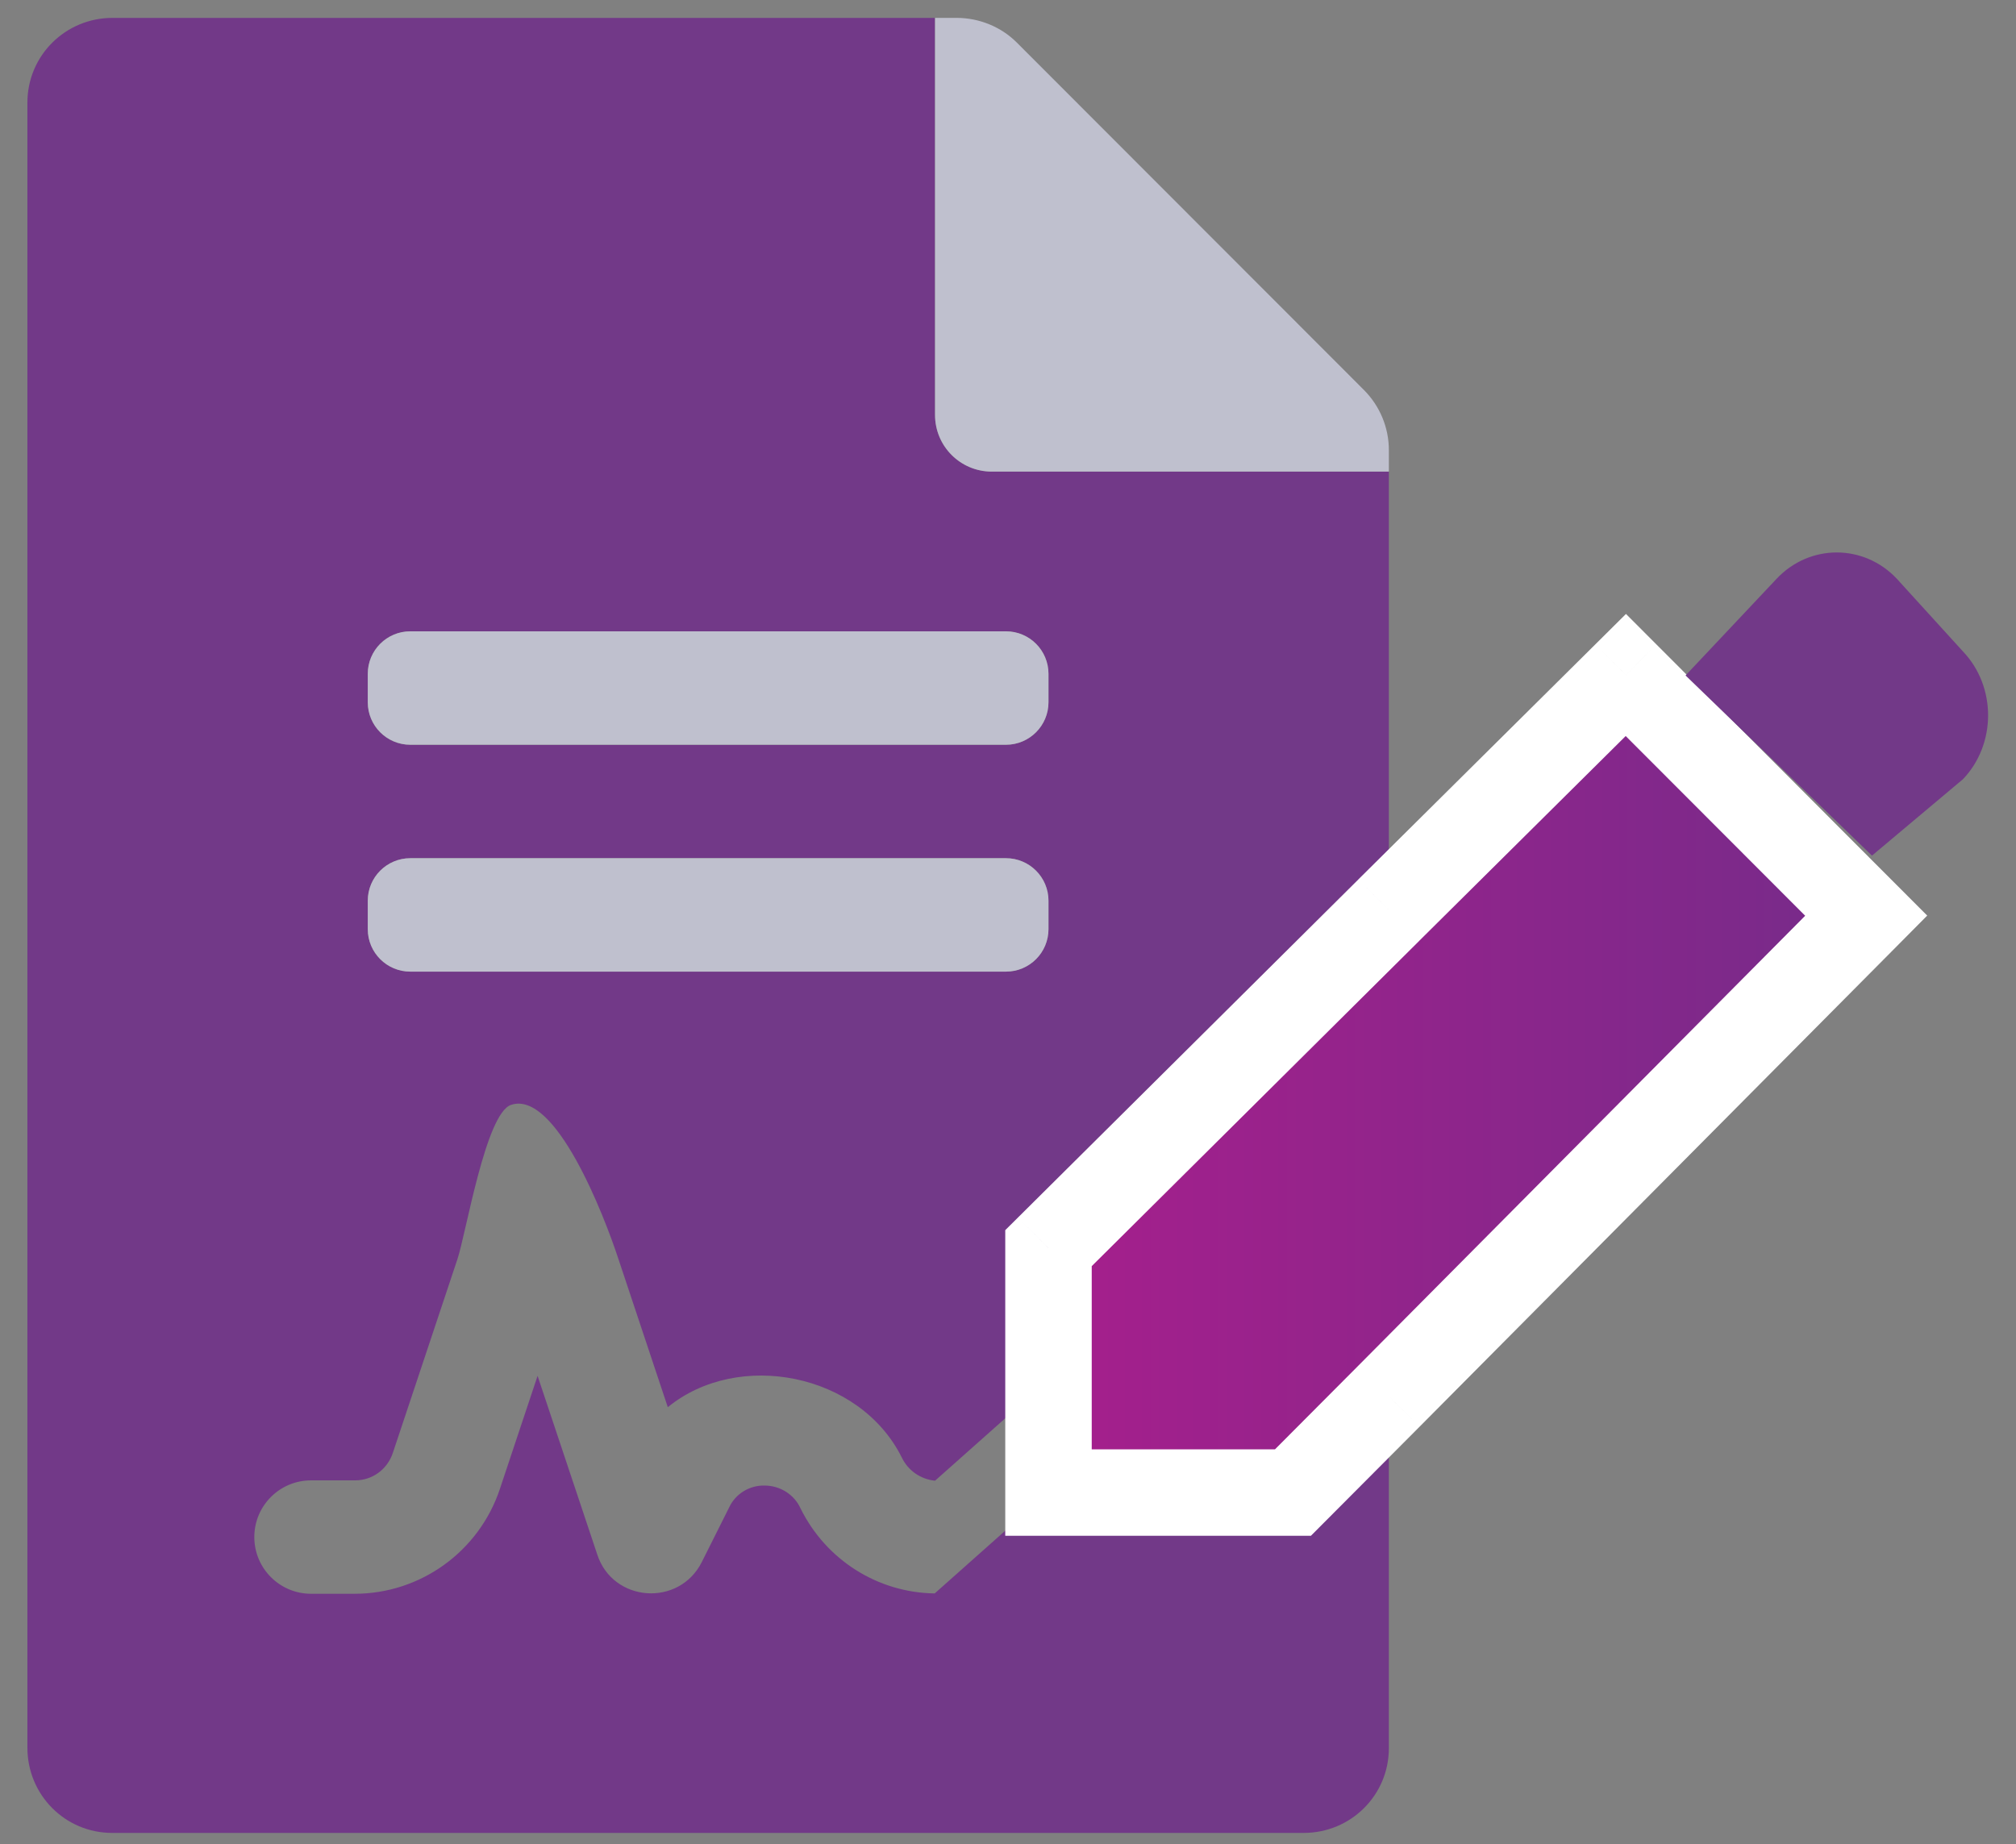
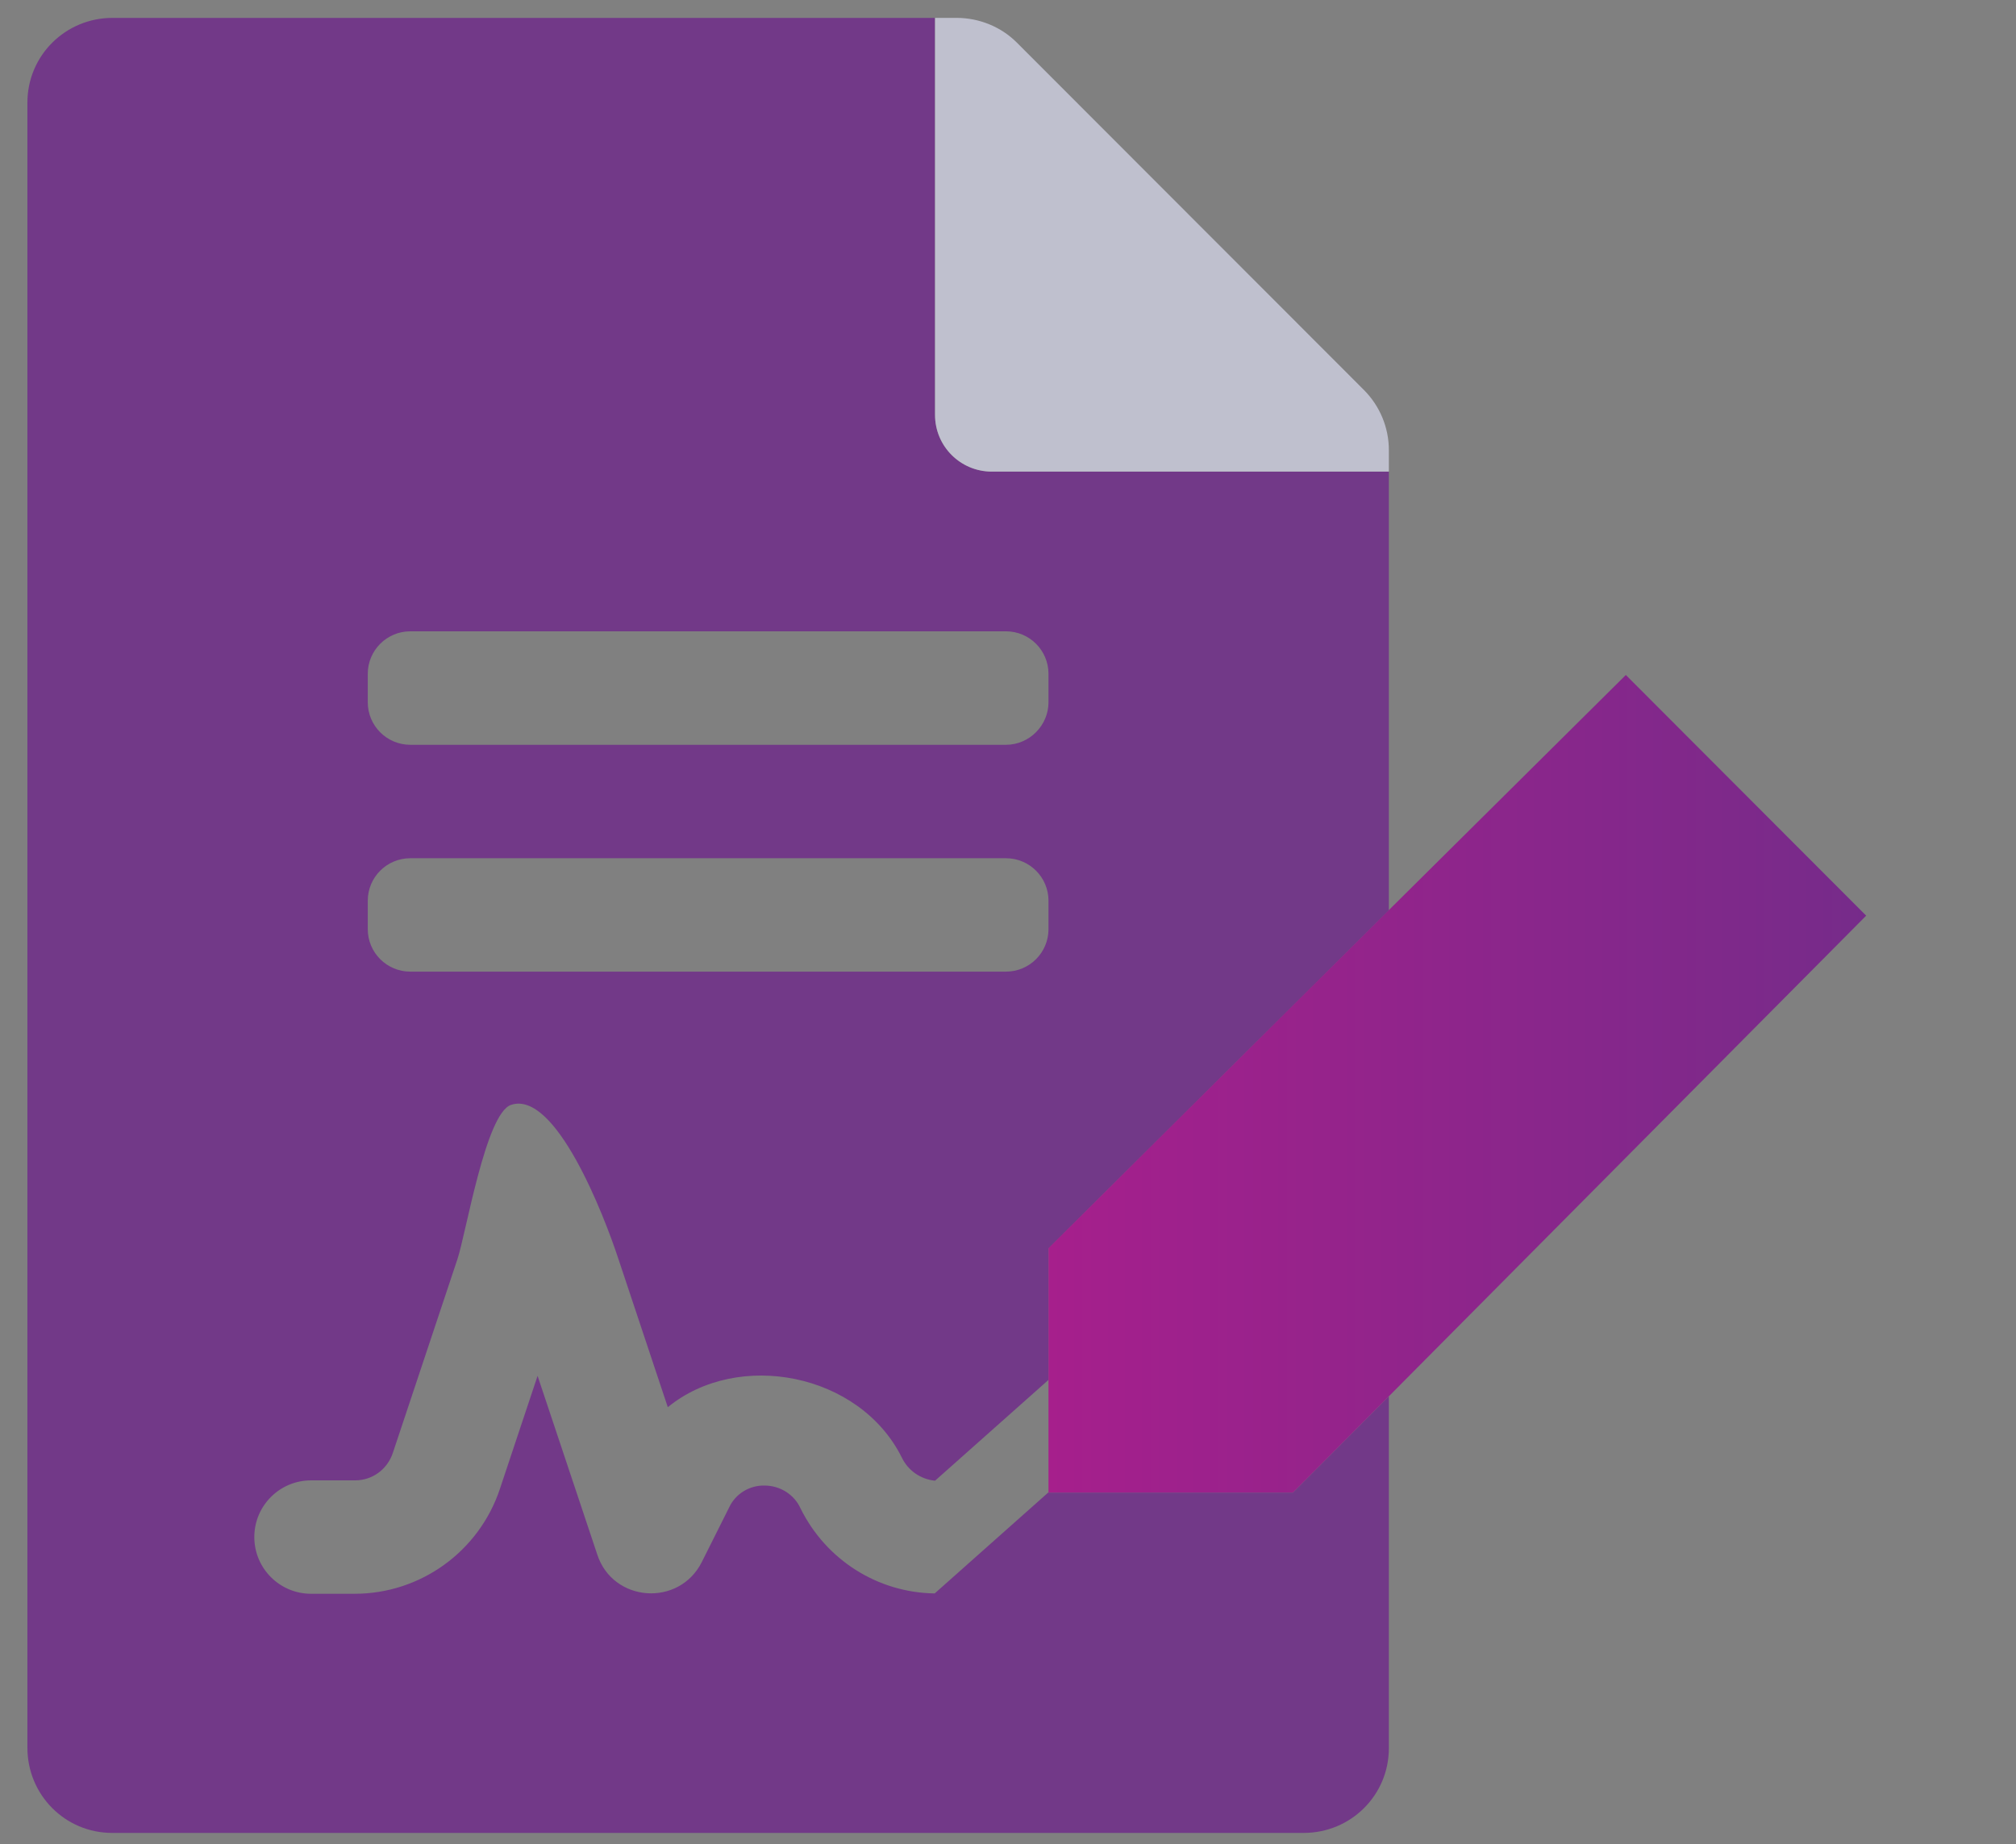
<svg xmlns="http://www.w3.org/2000/svg" width="47" height="43" viewBox="0 0 47 43" fill="none">
  <rect x="0" y="0" width="47" height="43" fill="#808080" stroke="none" />
  <path d="M23.122 10.996C22.391 10.996 21.799 10.405 21.799 9.674V0.417H2.623C1.527 0.417 0.639 1.295 0.639 2.392V40.753C0.639 41.849 1.518 42.737 2.614 42.737H30.395C31.492 42.737 32.379 41.858 32.379 40.762V32.557L30.143 34.802H24.436L21.791 37.153C20.459 37.135 19.259 36.37 18.667 35.178C18.519 34.847 18.188 34.638 17.823 34.638C17.475 34.63 17.144 34.83 16.997 35.152L16.361 36.422C15.831 37.475 14.29 37.362 13.925 36.248L12.533 32.08L11.654 34.717C11.167 36.178 9.801 37.161 8.27 37.161H7.252C6.521 37.161 5.929 36.57 5.929 35.839C5.929 35.108 6.521 34.517 7.252 34.517H8.278C8.679 34.517 9.027 34.264 9.157 33.881L10.662 29.366C10.863 28.774 11.324 25.953 11.915 25.762C12.951 25.414 14.082 28.33 14.421 29.366L15.569 32.811C17.205 31.471 20.042 32.011 21.025 33.986C21.173 34.29 21.46 34.49 21.799 34.525L24.444 32.174V29.111L32.379 21.229V10.996H23.122ZM24.444 21.664C24.444 22.212 24 22.655 23.452 22.655H9.566C9.018 22.655 8.574 22.212 8.574 21.664V21.002C8.574 20.454 9.018 20.011 9.566 20.011H23.452C24 20.011 24.444 20.454 24.444 21.002V21.664ZM23.452 17.366H9.566C9.018 17.366 8.574 16.922 8.574 16.374V15.712C8.574 15.164 9.018 14.72 9.566 14.72H23.452C24 14.72 24.444 15.164 24.444 15.712V16.374C24.444 16.913 24 17.366 23.452 17.366Z" fill="#723988" />
  <path d="M23.122 10.996H32.379V10.492C32.379 9.97 32.17 9.465 31.796 9.091L23.704 0.991C23.339 0.625 22.826 0.417 22.304 0.417H21.799V9.674C21.799 10.405 22.391 10.996 23.122 10.996Z" fill="#BFC0CE" />
  <path d="M24.444 32.157V34.801H30.143L32.379 32.557L43.507 21.35L37.904 15.738L32.379 21.22L24.444 29.103V32.157Z" fill="url(#paint0_linear_278_6827)" />
-   <path d="M24.444 34.801H23.436V35.809H24.444V34.801ZM30.143 34.801V35.809H30.562L30.857 35.513L30.143 34.801ZM32.379 32.557L33.093 33.268L33.094 33.267L32.379 32.557ZM43.507 21.35L44.223 22.061L44.93 21.348L44.221 20.638L43.507 21.35ZM37.904 15.738L38.617 15.026L37.907 14.315L37.194 15.023L37.904 15.738ZM32.379 21.22L31.669 20.504L31.669 20.505L32.379 21.22ZM24.444 29.103L23.734 28.387L23.436 28.683V29.103H24.444ZM23.436 32.157V34.801H25.452V32.157H23.436ZM24.444 35.809H30.143V33.794H24.444V35.809ZM30.857 35.513L33.093 33.268L31.665 31.845L29.429 34.09L30.857 35.513ZM33.094 33.267L44.223 22.061L42.792 20.64L31.664 31.846L33.094 33.267ZM44.221 20.638L38.617 15.026L37.191 16.451L42.794 22.062L44.221 20.638ZM37.194 15.023L31.669 20.504L33.089 21.935L38.614 16.454L37.194 15.023ZM31.669 20.505L23.734 28.387L25.154 29.818L33.09 21.935L31.669 20.505ZM23.436 29.103V32.157H25.452V29.103H23.436Z" fill="white" />
-   <path d="M23.452 20.01H9.566C9.018 20.01 8.574 20.454 8.574 21.002V21.663C8.574 22.212 9.018 22.655 9.566 22.655H23.452C24 22.655 24.444 22.212 24.444 21.663V21.002C24.444 20.454 24 20.01 23.452 20.01Z" fill="#BFC0CE" />
-   <path d="M23.452 14.72H9.566C9.018 14.72 8.574 15.164 8.574 15.712V16.373C8.574 16.922 9.018 17.365 9.566 17.365H23.452C24 17.365 24.444 16.922 24.444 16.373V15.712C24.444 15.164 24 14.72 23.452 14.72Z" fill="#BFC0CE" />
-   <path d="M45.765 15.191L44.222 13.495C43.452 12.677 42.189 12.677 41.419 13.495L39.296 15.749L43.642 19.95L45.765 18.167C46.544 17.349 46.544 16.009 45.765 15.191Z" fill="#723988" />
  <defs>
    <linearGradient id="paint0_linear_278_6827" x1="43.507" y1="15.738" x2="24.444" y2="15.738" gradientUnits="userSpaceOnUse">
      <stop stop-color="#762B8A" />
      <stop offset="1" stop-color="#A61F8C" />
    </linearGradient>
  </defs>
</svg>